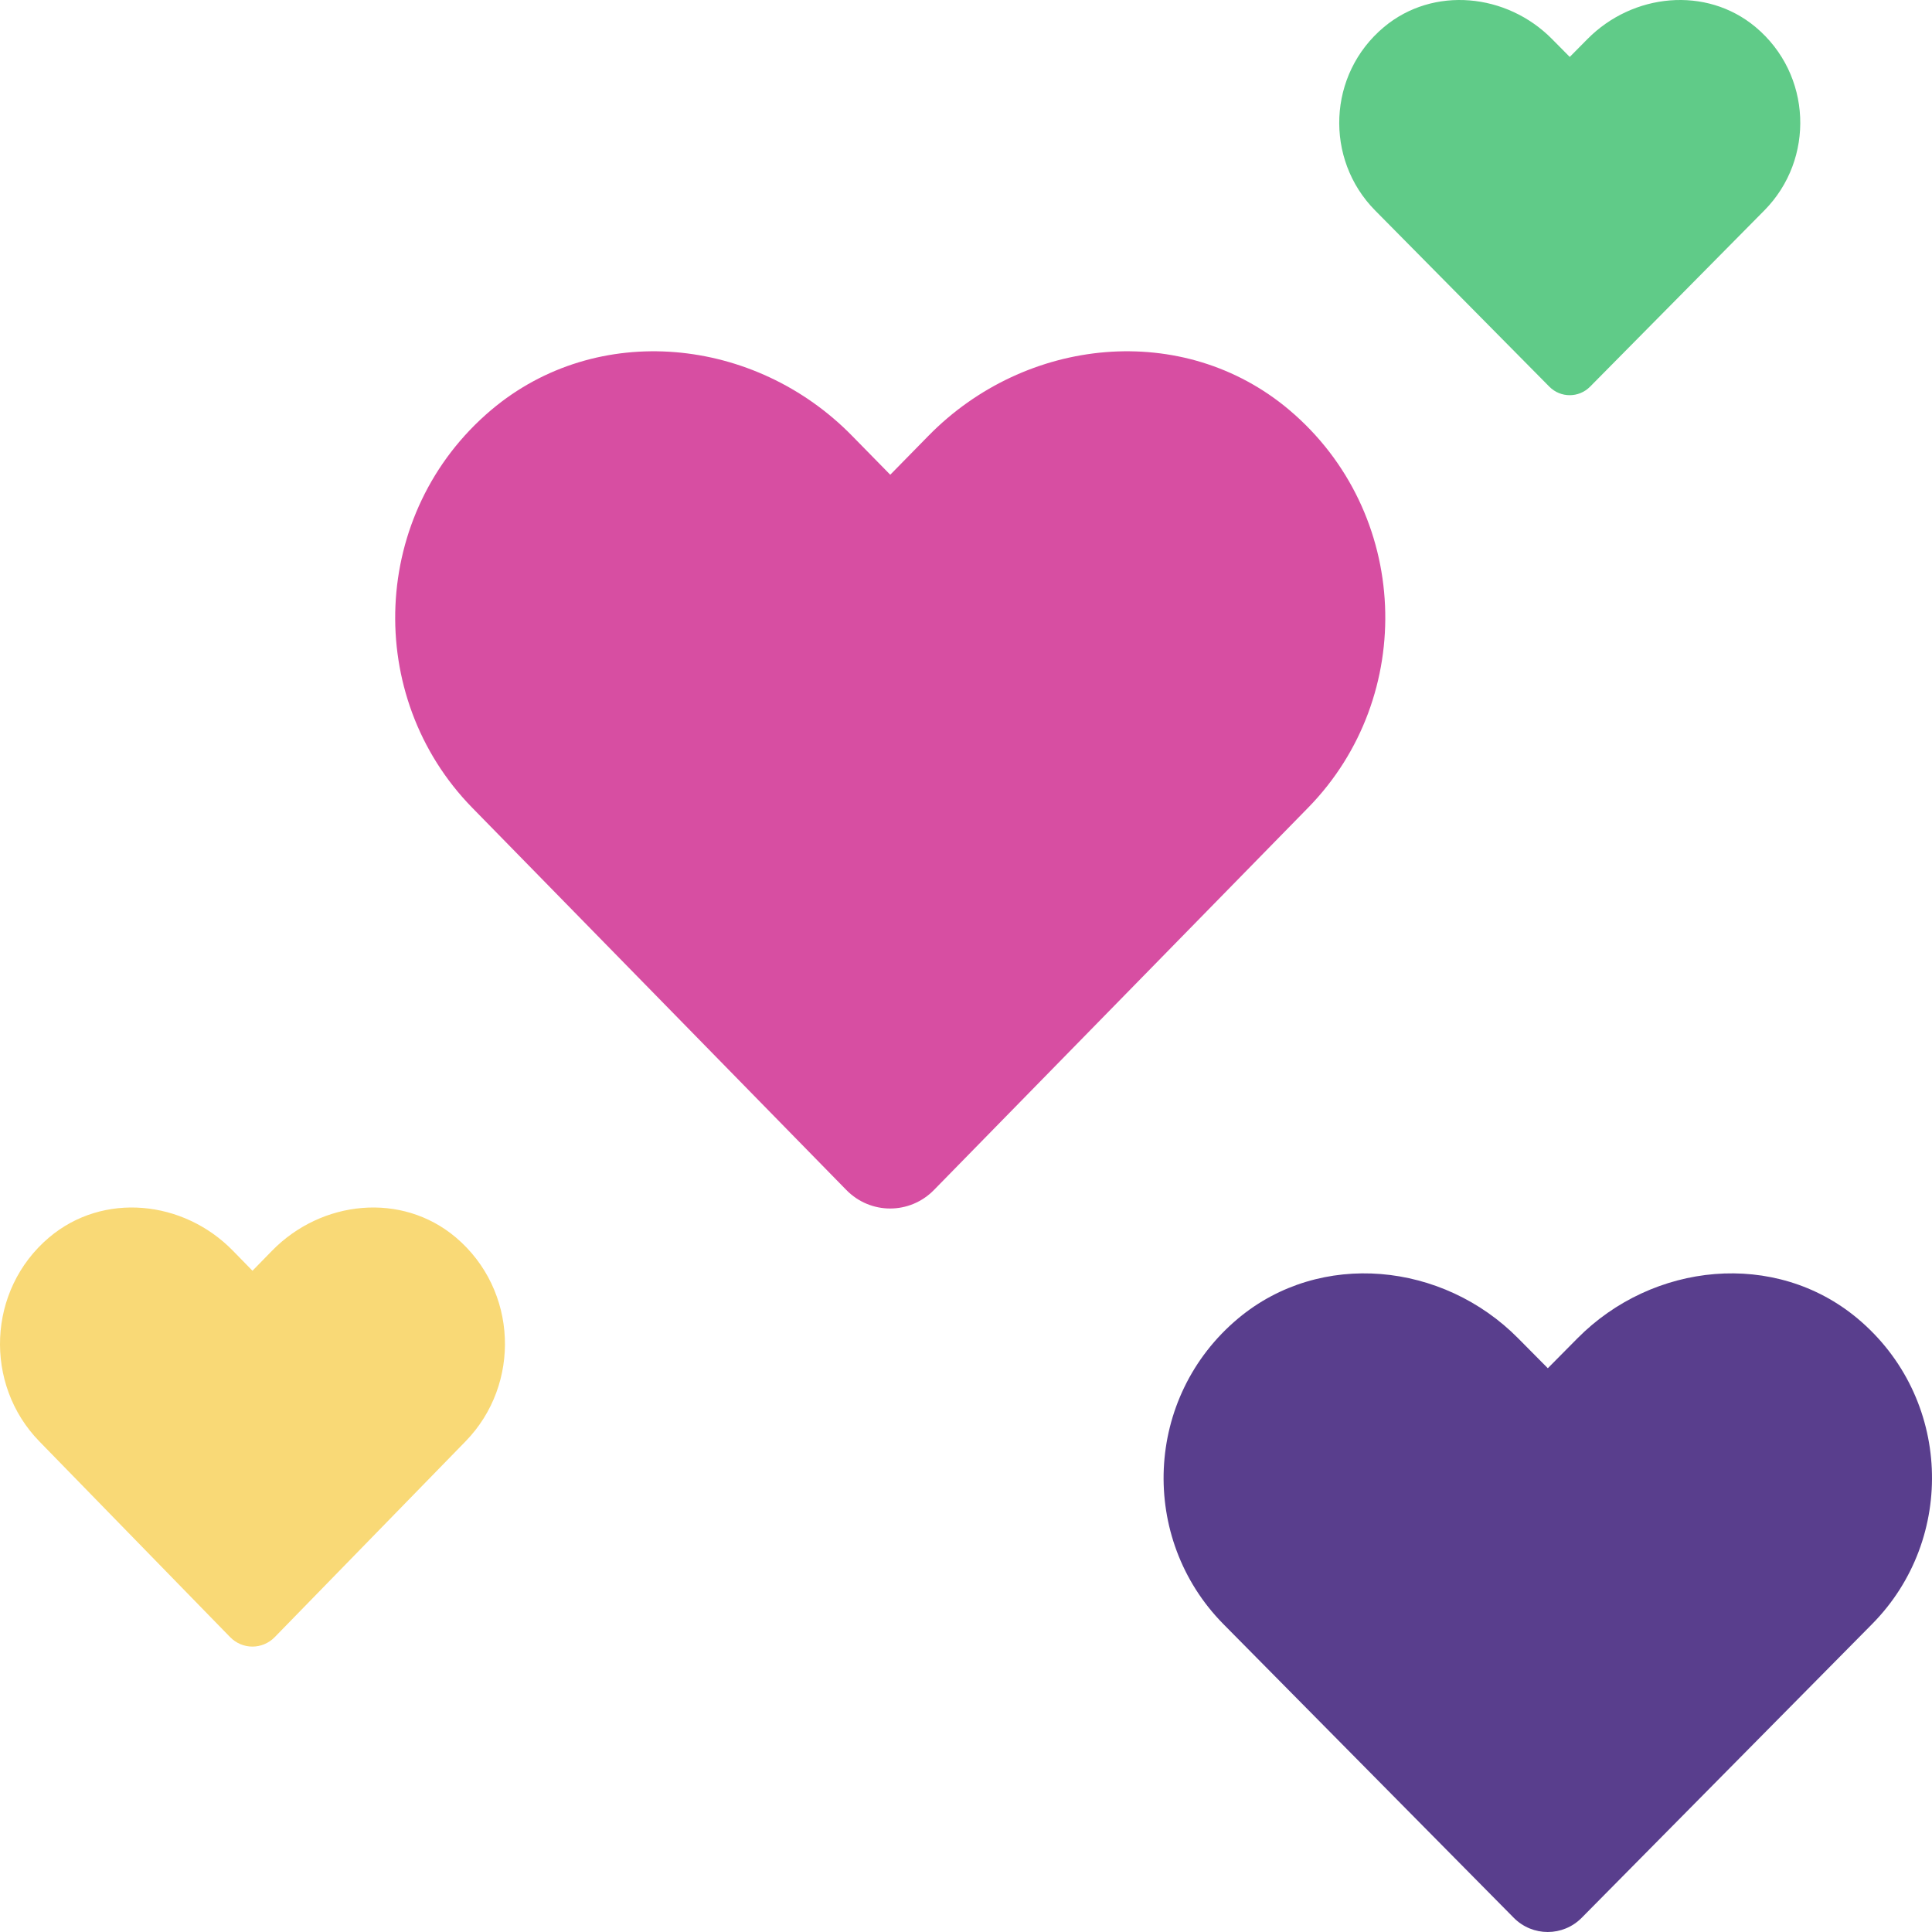
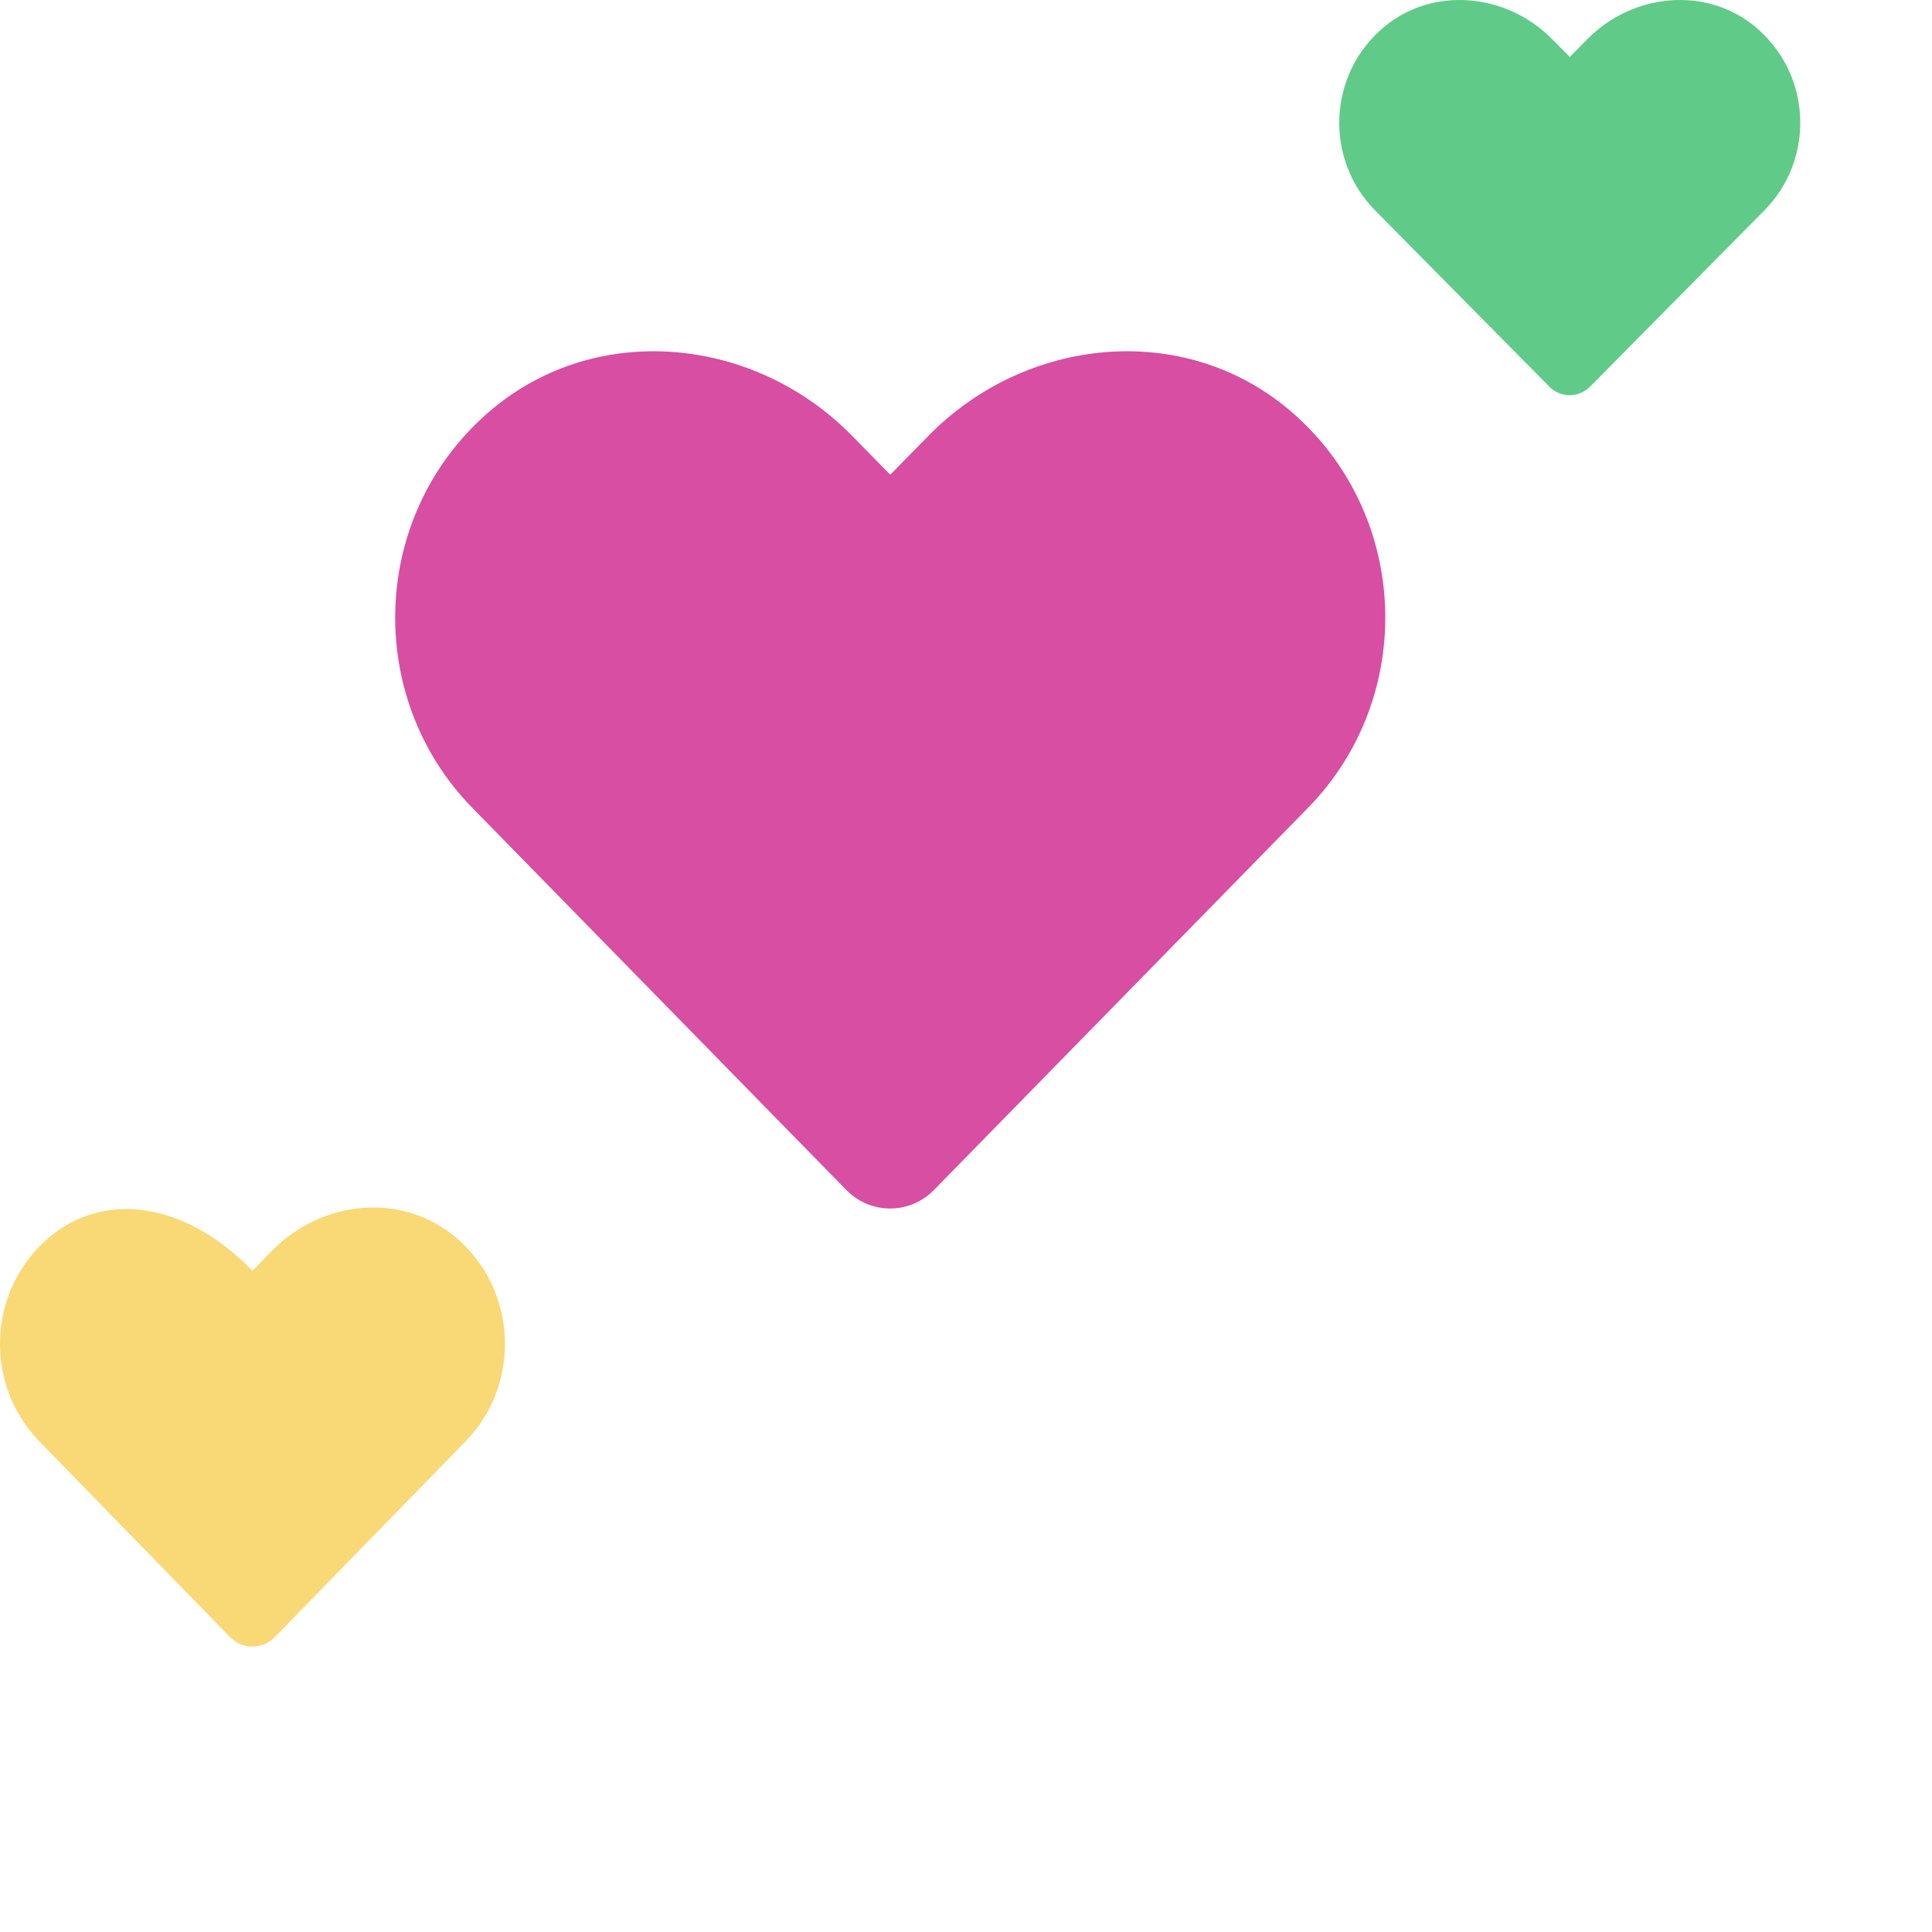
<svg xmlns="http://www.w3.org/2000/svg" width="88" height="88" viewBox="0 0 88 88" fill="none">
  <path d="M58.721 18.67C53.894 14.6 46.715 15.332 42.285 19.855L40.55 21.624L38.815 19.855C34.393 15.332 27.206 14.6 22.379 18.67C16.847 23.341 16.557 31.726 21.507 36.789L38.55 54.203C39.651 55.327 41.439 55.327 42.54 54.203L59.584 36.789C64.543 31.726 64.252 23.341 58.721 18.67Z" fill="#D74EA2" />
-   <path d="M84.603 60.051C80.857 56.924 75.286 57.487 71.847 60.962L70.501 62.321L69.154 60.962C65.722 57.487 60.144 56.924 56.398 60.051C52.105 63.641 51.88 70.082 55.721 73.973L68.949 87.352C69.803 88.216 71.191 88.216 72.045 87.352L85.273 73.973C89.121 70.082 88.896 63.641 84.603 60.051Z" fill="#593E8D" />
-   <path d="M20.767 56.367C18.306 54.283 14.645 54.658 12.385 56.975L11.5 57.881L10.615 56.975C8.36 54.658 4.695 54.283 2.233 56.367C-0.588 58.76 -0.736 63.055 1.788 65.649L10.481 74.568C11.042 75.144 11.954 75.144 12.515 74.568L21.208 65.649C23.737 63.055 23.589 58.76 20.767 56.367Z" fill="#F9D976" />
+   <path d="M20.767 56.367C18.306 54.283 14.645 54.658 12.385 56.975L11.5 57.881C8.36 54.658 4.695 54.283 2.233 56.367C-0.588 58.76 -0.736 63.055 1.788 65.649L10.481 74.568C11.042 75.144 11.954 75.144 12.515 74.568L21.208 65.649C23.737 63.055 23.589 58.76 20.767 56.367Z" fill="#F9D976" />
  <path d="M79.962 1.231C77.714 -0.646 74.371 -0.308 72.308 1.777L71.5 2.593L70.692 1.777C68.633 -0.308 65.287 -0.646 63.039 1.231C60.463 3.384 60.328 7.249 62.633 9.584L70.569 17.611C71.082 18.13 71.915 18.13 72.427 17.611L80.364 9.584C82.673 7.249 82.537 3.384 79.962 1.231Z" fill="#60CB88" />
</svg>